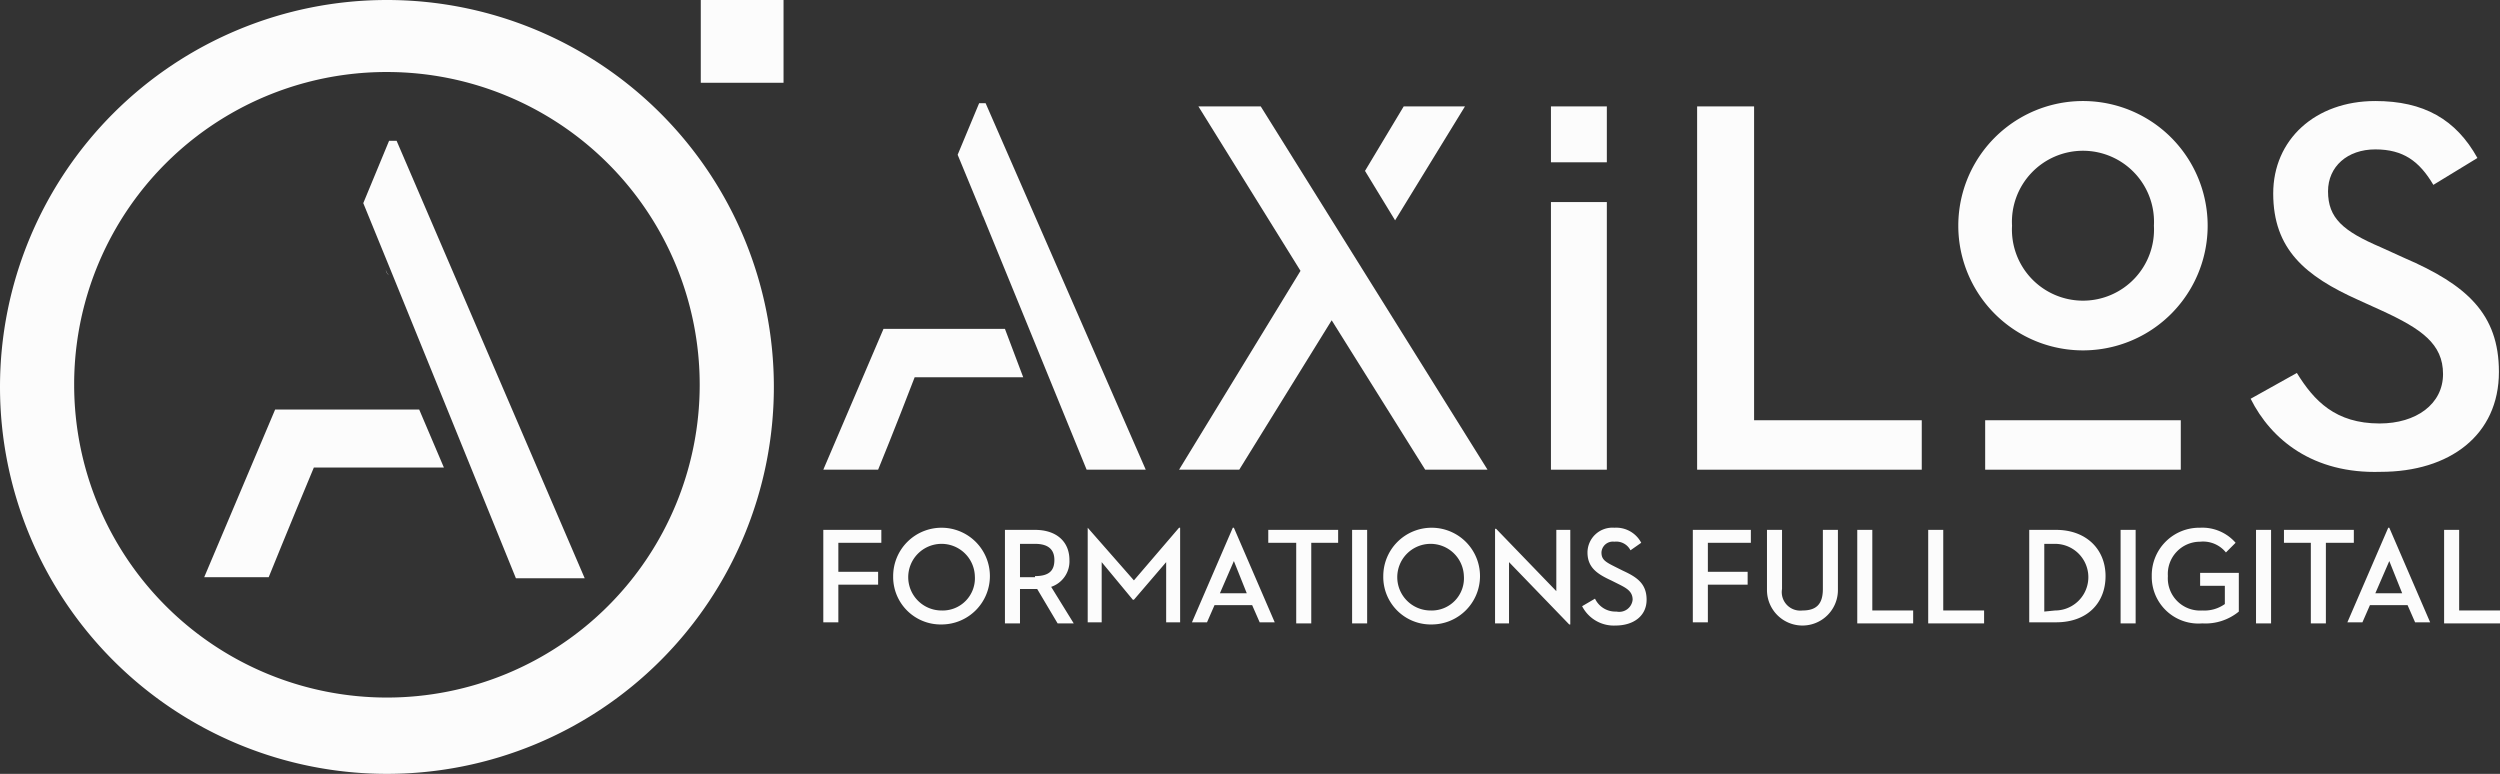
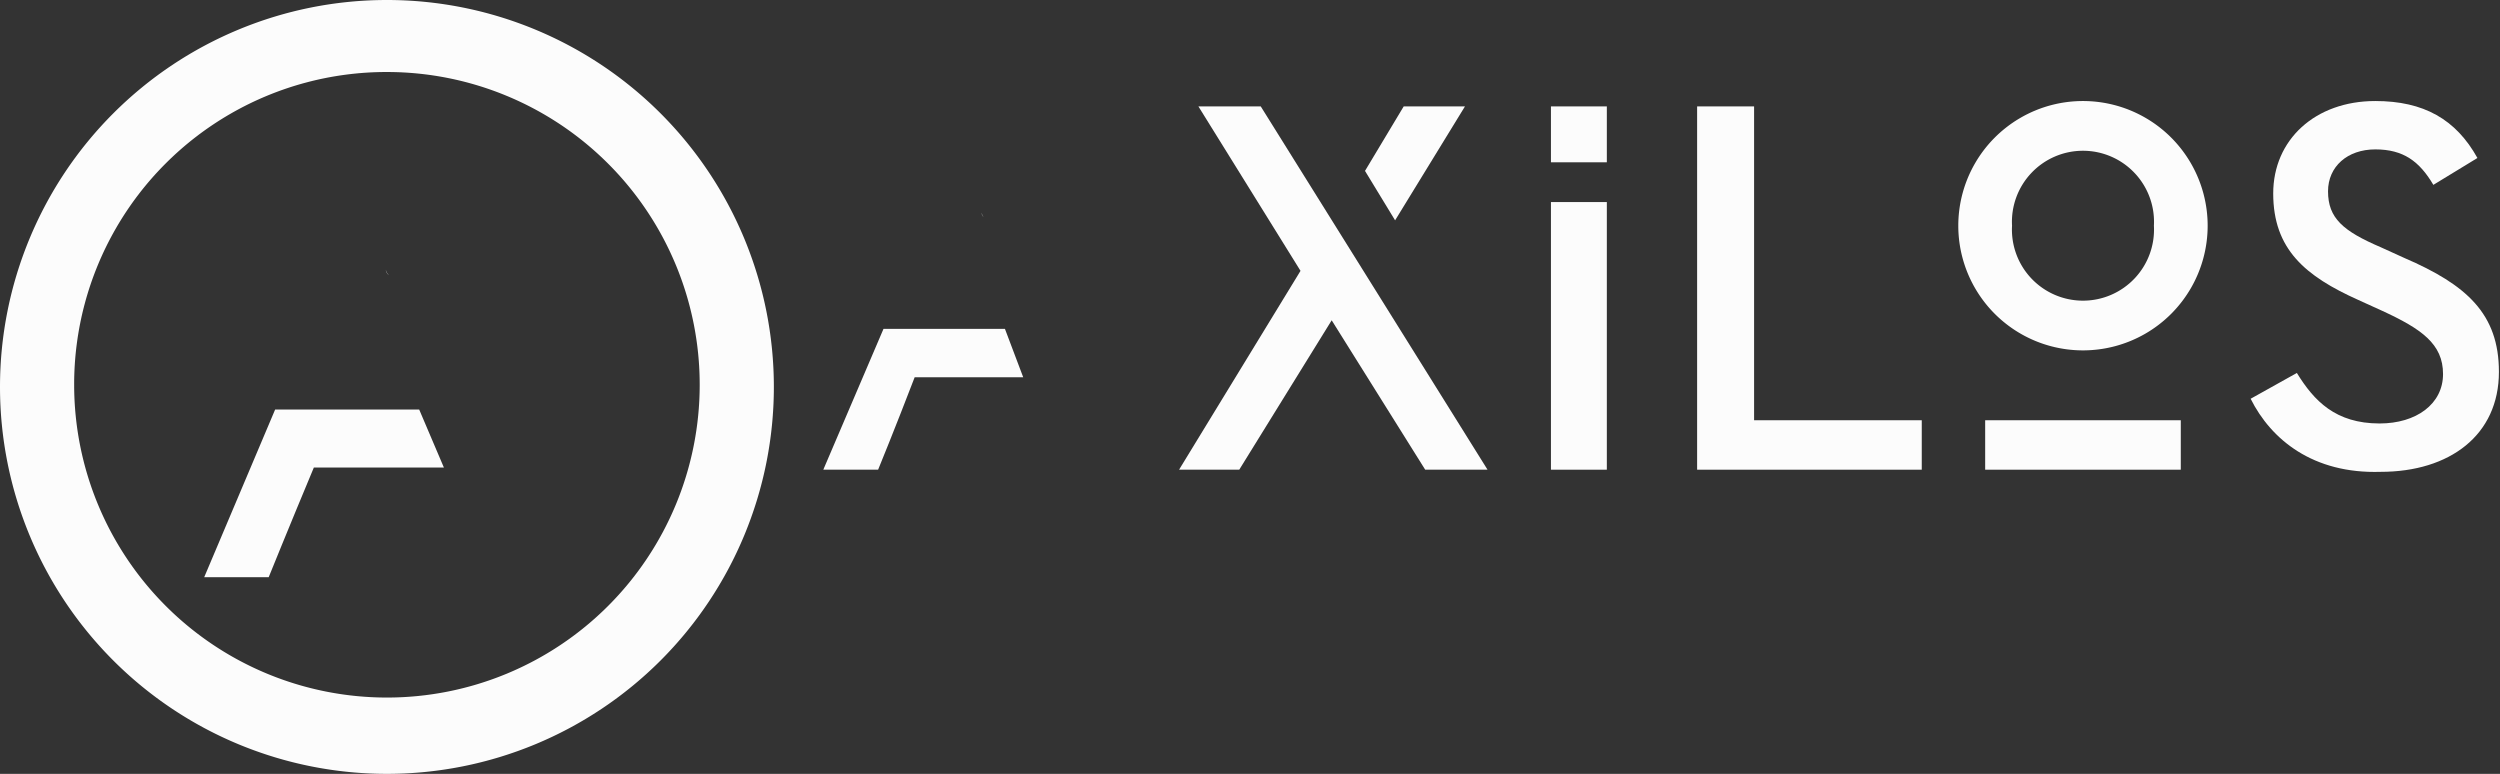
<svg xmlns="http://www.w3.org/2000/svg" id="Calque_1" data-name="Calque 1" viewBox="0 0 232.6 72">
  <rect x="0" y="0" width="232.6" height="72" fill="#333333" stroke="none" />
  <defs>
    <style>.cls-1{fill:#fcfcfc;}</style>
  </defs>
  <title>logo_blanc</title>
  <polygon class="cls-1" points="117.3 9.9 111.5 9.9 121 25.2 109.7 43.7 115.3 43.7 123.9 29.8 132.6 43.7 138.4 43.7 117.3 9.9" />
  <polygon class="cls-1" points="136.3 9.9 130.6 9.9 127 15.9 129.8 20.5 136.3 9.9" />
  <path class="cls-1" d="M156.3,30h5.2V54.9h-5.2V30Z" transform="translate(-12 -11.2)" />
  <path class="cls-1" d="M156.3,21.1h5.2v5.2h-5.2V21.1Z" transform="translate(-12 -11.2)" />
  <path class="cls-1" d="M169.9,21.1h5.3V50.3h15.6v4.6H169.9V21.1h0Z" transform="translate(-12 -11.2)" />
  <path class="cls-1" d="M196.7,50.3h18.2v4.6H196.7V50.3Z" transform="translate(-12 -11.2)" />
  <path class="cls-1" d="M221.4,48.3l4.3-2.4c1.6,2.6,3.6,4.7,7.7,4.7,3.4,0,5.9-1.8,5.9-4.6s-2-4.2-5.7-5.9l-2.2-1c-4.9-2.2-7.9-4.7-7.9-9.9,0-5,3.9-8.6,9.5-8.6,4.5,0,7.5,1.7,9.5,5.3l-4.1,2.5c-1.3-2.2-2.8-3.3-5.4-3.3s-4.4,1.6-4.4,3.9c0,2.5,1.4,3.7,4.9,5.2l2.2,1c5.8,2.5,8.8,5.2,8.8,10.6,0,5.9-4.6,9.3-11,9.3C227.2,55.3,223.3,52.1,221.4,48.3Z" transform="translate(-12 -11.2)" />
  <path class="cls-1" d="M103.3,31h0a1.47,1.47,0,0,0,.2.4Z" transform="translate(-12 -11.2)" />
  <path class="cls-1" d="M194.2,32.2a11.6,11.6,0,0,1,23.2,0A11.6,11.6,0,0,1,194.2,32.2Zm18.2,0a6.61,6.61,0,1,0-13.2,0A6.61,6.61,0,1,0,212.4,32.2Z" transform="translate(-12 -11.2)" />
  <path class="cls-1" d="M105.5,41.8H94.2L88.6,54.9h5.1s1.6-3.9,3.4-8.6h10.1Z" transform="translate(-12 -11.2)" />
-   <path class="cls-1" d="M103.7,20.8h-0.6l-2,4.8c0.7,1.6,12,29.3,12,29.3h5.5Z" transform="translate(-12 -11.2)" />
-   <path class="cls-1" d="M88.6,60.5H94v1.2H90v2.7h3.7v1.2H90v3.5H88.6V60.5Zm6.5,4.3a4.5,4.5,0,1,1,4.5,4.5A4.42,4.42,0,0,1,95.1,64.8Zm7.6,0A3.1,3.1,0,1,0,99.6,68,3,3,0,0,0,102.7,64.8Zm4.2,4.4h-1.4V60.5h2.8c2,0,3.2,1.1,3.2,2.8a2.5,2.5,0,0,1-1.7,2.5l2.1,3.4h-1.5L108.5,66h-1.6v3.2h0Zm1.4-4.4c1.3,0,1.8-.5,1.8-1.5s-0.6-1.5-1.8-1.5h-1.4v3.1h1.4V64.8Zm4.9-4.5h0l4.3,4.9,4.2-4.9h0.1v8.8h-1.3V63.5l-3,3.5h-0.1l-2.9-3.5v5.6h-1.3V60.3Zm15.3,7.2H125l-0.7,1.6h-1.4l3.8-8.8h0.1l3.8,8.8h-1.4Zm-3-1.1H128l-1.2-3Zm7.1-4.7H130V60.5h6.5v1.2H134v7.5h-1.4V61.7Zm5.2-1.2h1.4v8.7h-1.4V60.5Zm2.9,4.3a4.5,4.5,0,1,1,4.5,4.5A4.42,4.42,0,0,1,140.7,64.8Zm7.5,0a3.1,3.1,0,1,0-3.1,3.2A3,3,0,0,0,148.2,64.8Zm4.2-1.3v5.7h-1.3V60.4h0.1l5.6,5.8V60.5h1.3v8.8H158Zm8,3.4a2.1,2.1,0,0,0,2,1.2,1.25,1.25,0,0,0,1.5-1.1c0-.8-0.6-1.1-1.4-1.5l-0.6-.3c-1.3-.6-2.2-1.2-2.2-2.6a2.32,2.32,0,0,1,2.5-2.3,2.63,2.63,0,0,1,2.5,1.4l-1,.7a1.48,1.48,0,0,0-1.5-.8,1.06,1.06,0,0,0-1.2,1c0,0.7.4,0.9,1.4,1.4l0.6,0.3c1.3,0.6,2.2,1.2,2.2,2.7s-1.2,2.4-2.9,2.4a3.31,3.31,0,0,1-3.1-1.8Z" transform="translate(-12 -11.2)" />
-   <path class="cls-1" d="M169.5,60.5h5.4v1.2h-4v2.7h3.7v1.2h-3.7v3.5h-1.4V60.5Zm6.9,5.6V60.5h1.4V66a1.72,1.72,0,0,0,1.9,2c1.3,0,1.9-.6,1.9-2V60.5H183v5.6A3.3,3.3,0,0,1,176.4,66.1Zm8.4-5.6h1.4V68H190v1.2h-5.2V60.5Zm6.6,0h1.4V68h3.8v1.2h-5.2V60.5h0Zm9.4,0h2.5c2.8,0,4.6,1.8,4.6,4.3s-1.7,4.3-4.6,4.3h-2.5V60.5Zm2.4,7.5a3.1,3.1,0,1,0,0-6.2h-1v6.3l1-.1h0Zm6.1-7.5h1.4v8.7h-1.4V60.5Zm2.9,4.3a4.42,4.42,0,0,1,4.5-4.5,4.1,4.1,0,0,1,3.3,1.4l-0.9.9a2.73,2.73,0,0,0-2.4-1,3,3,0,0,0-3,3.2,3,3,0,0,0,3.2,3.2,3.28,3.28,0,0,0,2.1-.6V65.7h-2.3V64.5h3.6v3.6a4.89,4.89,0,0,1-3.4,1.1A4.34,4.34,0,0,1,212.2,64.8Zm9.7-4.3h1.4v8.7h-1.4V60.5Zm5.2,1.2h-2.6V60.5H231v1.2h-2.6v7.5H227V61.7h0.1Zm8.9,5.8h-3.5l-0.7,1.6h-1.4l3.8-8.8h0.1l3.8,8.8h-1.4Zm-3-1.1h2.5l-1.2-3Zm6.4-5.9h1.4V68h3.8v1.2h-5.2V60.5h0Z" transform="translate(-12 -11.2)" />
  <path class="cls-1" d="M47.9,36.3h0a0.62,0.62,0,0,0,.3.5A0.83,0.83,0,0,1,47.9,36.3Z" transform="translate(-12 -11.2)" />
  <path class="cls-1" d="M48,17.9A29.1,29.1,0,1,1,18.9,47,29.06,29.06,0,0,1,48,17.9m0-6.7a36,36,0,1,0,36,36,36,36,0,0,0-36-36h0Z" transform="translate(-12 -11.2)" />
-   <rect class="cls-1" x="65.2" width="7.7" height="7.7" />
  <path class="cls-1" d="M51,49.3H37.6L31,64.9h6s1.9-4.7,4.2-10.2H53.3Z" transform="translate(-12 -11.2)" />
-   <path class="cls-1" d="M48.9,24.3H48.2l-2.4,5.8C46.6,32,60,65,60,65h6.4Z" transform="translate(-12 -11.2)" />
</svg>